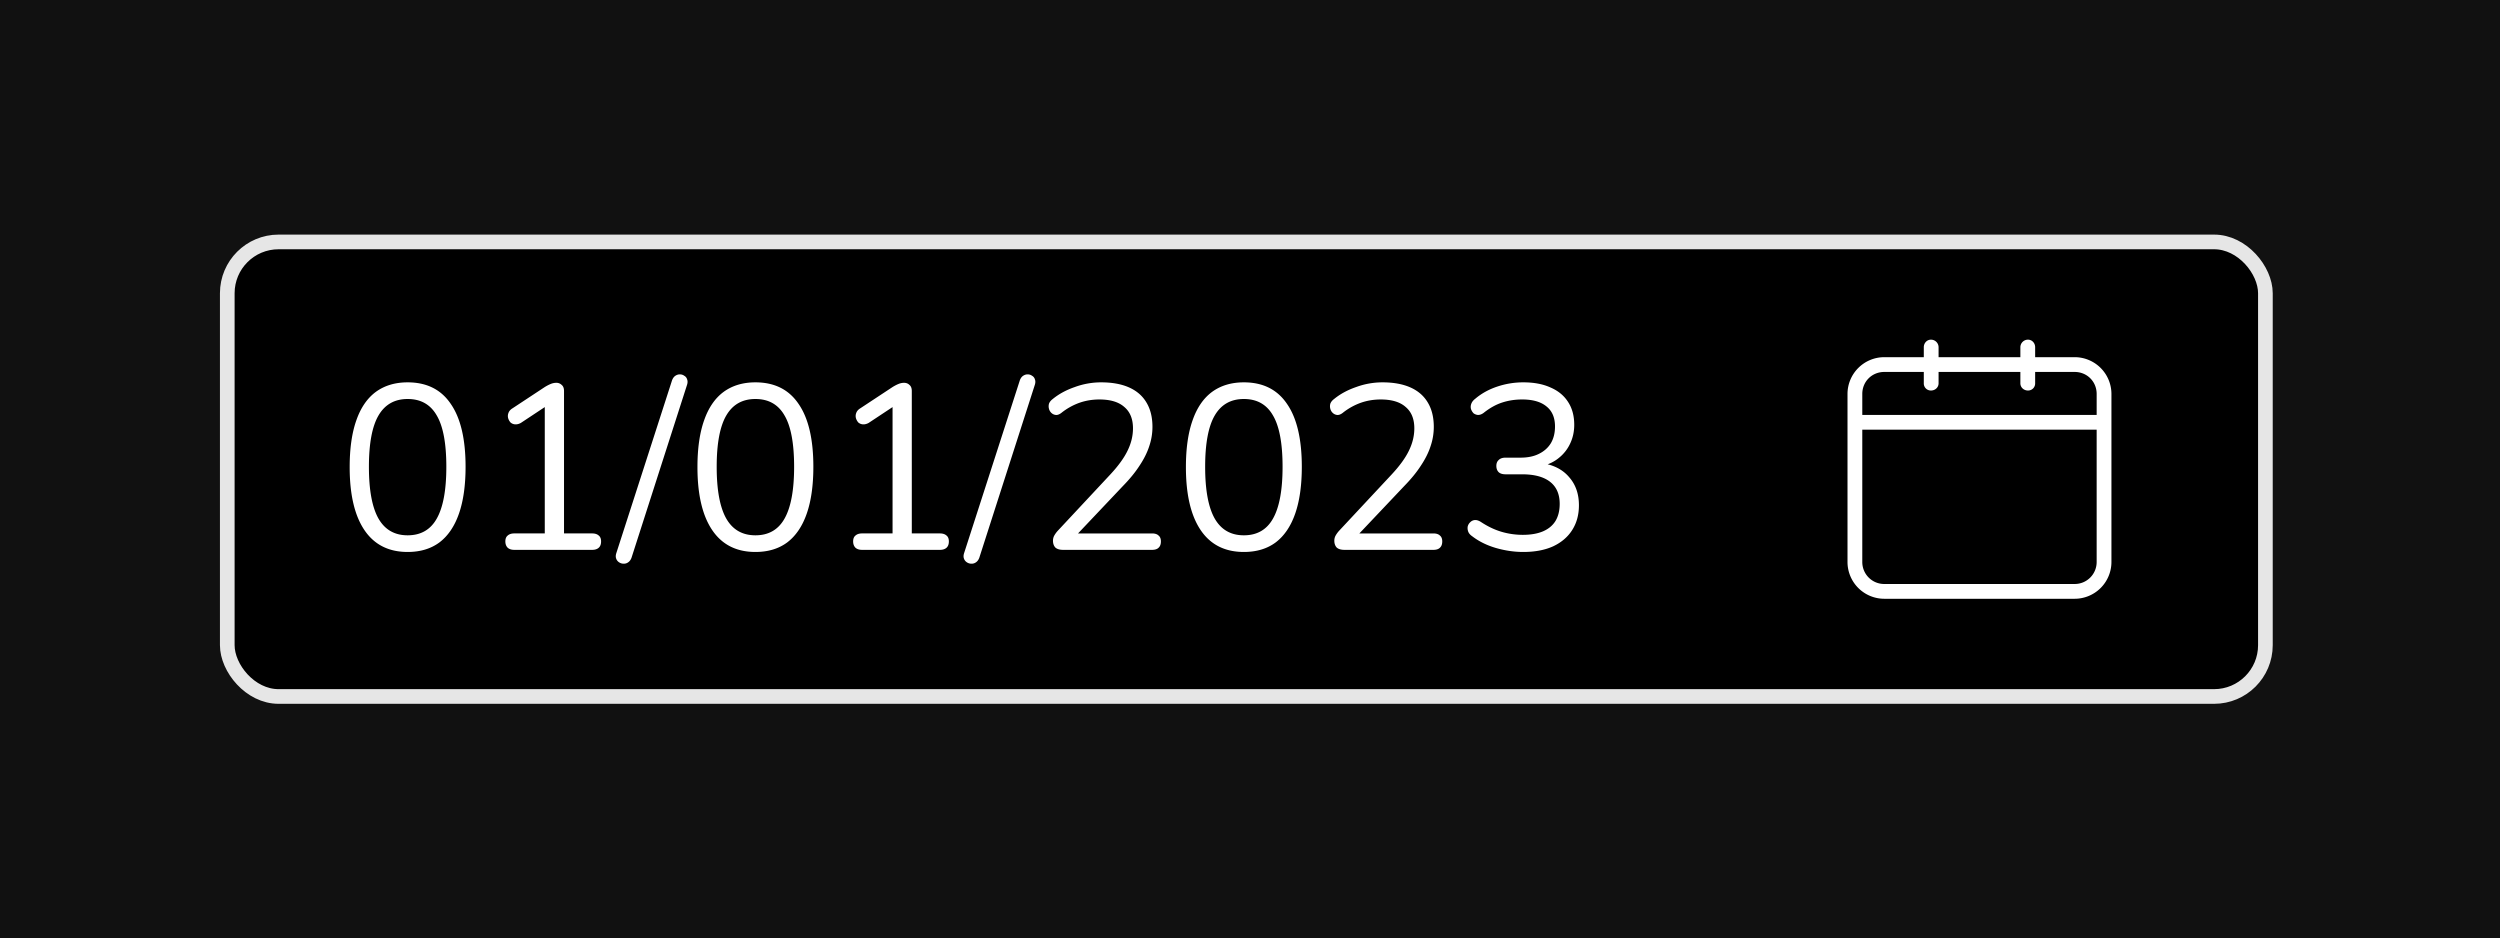
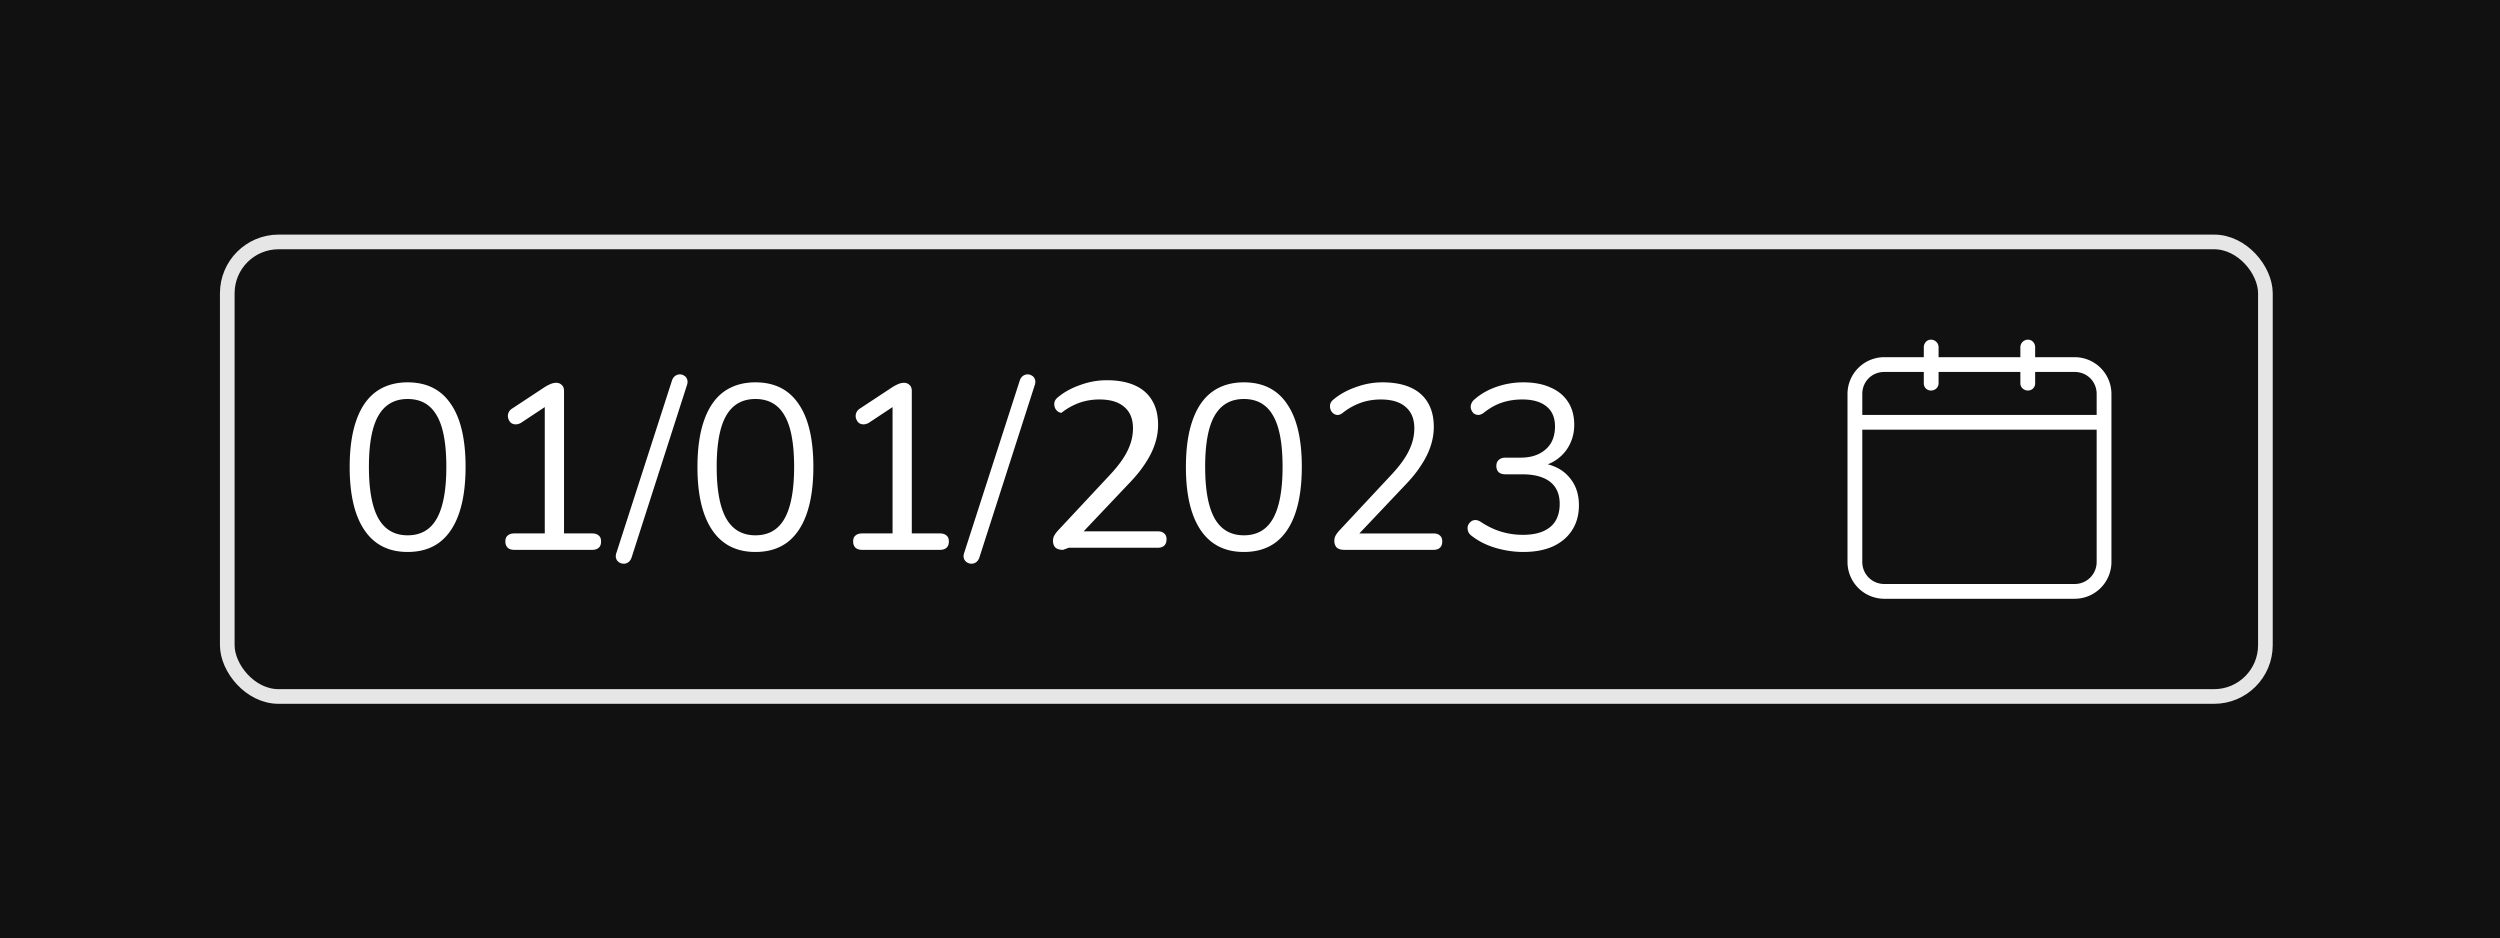
<svg xmlns="http://www.w3.org/2000/svg" width="341" height="128" fill="none" viewBox="0 0 341 128">
  <path fill="#111" d="M0 0h341v128H0z" />
-   <rect width="278" height="62" x="31" y="33" fill="#000" rx="7" />
-   <path fill="#fff" d="M55.6 75.288c-2.581 0-4.544-.992-5.888-2.976-1.344-1.984-2.016-4.853-2.016-8.608 0-2.517.299-4.63.896-6.336.597-1.728 1.483-3.03 2.656-3.904 1.195-.875 2.645-1.312 4.352-1.312 2.603 0 4.565.981 5.888 2.944 1.344 1.941 2.016 4.8 2.016 8.576 0 2.517-.299 4.64-.896 6.368-.597 1.728-1.483 3.04-2.656 3.936-1.173.875-2.624 1.312-4.352 1.312Zm0-2.272c1.792 0 3.115-.757 3.968-2.272.875-1.536 1.312-3.893 1.312-7.072 0-3.2-.437-5.536-1.312-7.008-.853-1.493-2.176-2.24-3.968-2.24-1.77 0-3.093.747-3.968 2.24-.875 1.493-1.312 3.83-1.312 7.008 0 3.179.437 5.536 1.312 7.072.875 1.515 2.197 2.272 3.968 2.272ZM70.147 75c-.384 0-.682-.096-.896-.288-.213-.213-.32-.501-.32-.864s.107-.63.32-.8c.214-.192.512-.288.896-.288h4.16V54.616h1.376l-4.64 3.072c-.277.15-.544.213-.8.192a1.043 1.043 0 0 1-.608-.256 1.537 1.537 0 0 1-.32-.576 1.138 1.138 0 0 1 .032-.704c.086-.256.267-.47.544-.64l4.416-2.912c.278-.17.544-.31.8-.416.257-.107.513-.16.769-.16a1 1 0 0 1 .736.288c.213.17.32.448.32.832V72.76h3.84c.383 0 .682.096.895.288.214.17.32.437.32.8 0 .384-.106.672-.32.864-.213.192-.511.288-.895.288H70.147Zm15.988 1.088c-.107.277-.256.48-.448.608a.985.985 0 0 1-.608.192c-.235 0-.448-.064-.64-.192a.969.969 0 0 1-.384-.48c-.085-.213-.085-.459 0-.736l7.616-23.616c.107-.277.256-.48.448-.608s.395-.192.608-.192c.235 0 .437.064.608.192a.79.79 0 0 1 .384.48c.085.213.085.459 0 .736l-7.584 23.616Zm16.903-.8c-2.582 0-4.544-.992-5.888-2.976-1.345-1.984-2.017-4.853-2.017-8.608 0-2.517.3-4.63.897-6.336.597-1.728 1.482-3.03 2.656-3.904 1.194-.875 2.645-1.312 4.352-1.312 2.602 0 4.565.981 5.888 2.944 1.344 1.941 2.016 4.8 2.016 8.576 0 2.517-.299 4.64-.896 6.368-.598 1.728-1.483 3.04-2.656 3.936-1.174.875-2.624 1.312-4.352 1.312Zm0-2.272c1.792 0 3.114-.757 3.968-2.272.874-1.536 1.312-3.893 1.312-7.072 0-3.2-.438-5.536-1.312-7.008-.854-1.493-2.176-2.24-3.968-2.24-1.771 0-3.094.747-3.968 2.24-.875 1.493-1.313 3.83-1.313 7.008 0 3.179.438 5.536 1.313 7.072.874 1.515 2.197 2.272 3.968 2.272ZM117.585 75c-.384 0-.683-.096-.896-.288-.213-.213-.32-.501-.32-.864s.107-.63.32-.8c.213-.192.512-.288.896-.288h4.16V54.616h1.376l-4.64 3.072c-.277.15-.544.213-.8.192a1.043 1.043 0 0 1-.608-.256 1.541 1.541 0 0 1-.32-.576 1.14 1.14 0 0 1 .032-.704c.085-.256.267-.47.544-.64l4.416-2.912c.277-.17.544-.31.8-.416.256-.107.512-.16.768-.16.299 0 .544.096.736.288.213.17.32.448.32.832V72.76h3.84c.384 0 .683.096.896.288.213.17.32.437.32.8 0 .384-.107.672-.32.864-.213.192-.512.288-.896.288h-10.624Zm15.988 1.088c-.107.277-.256.48-.448.608a.987.987 0 0 1-.608.192c-.235 0-.448-.064-.64-.192a.973.973 0 0 1-.385-.48c-.085-.213-.085-.459 0-.736l7.617-23.616c.106-.277.256-.48.448-.608s.394-.192.608-.192c.234 0 .437.064.608.192a.79.79 0 0 1 .384.48c.085.213.085.459 0 .736l-7.584 23.616ZM145.003 75c-.469 0-.821-.107-1.056-.32-.213-.235-.32-.544-.32-.928 0-.235.053-.459.16-.672a3.68 3.68 0 0 1 .512-.704l7.168-7.68c1.088-1.173 1.867-2.25 2.336-3.232.491-1.003.736-2.016.736-3.04 0-1.28-.395-2.25-1.184-2.912-.768-.683-1.899-1.024-3.392-1.024-.96 0-1.867.15-2.72.448a8.6 8.6 0 0 0-2.464 1.376c-.277.213-.533.31-.768.288a1.013 1.013 0 0 1-.576-.256 1.143 1.143 0 0 1-.352-.576 1.315 1.315 0 0 1 0-.704c.085-.235.256-.448.512-.64.832-.683 1.835-1.227 3.008-1.632a10.412 10.412 0 0 1 3.584-.64c1.515 0 2.795.235 3.84.704 1.045.47 1.835 1.163 2.368 2.08.533.896.8 1.995.8 3.296a8.16 8.16 0 0 1-.448 2.656c-.277.853-.715 1.728-1.312 2.624-.576.896-1.333 1.824-2.272 2.784l-6.816 7.2v-.736h10.784c.405 0 .704.096.896.288.213.17.32.437.32.8 0 .384-.107.672-.32.864-.192.192-.491.288-.896.288h-12.128Zm24.66.288c-2.582 0-4.544-.992-5.888-2.976-1.344-1.984-2.016-4.853-2.016-8.608 0-2.517.298-4.63.896-6.336.597-1.728 1.482-3.03 2.656-3.904 1.194-.875 2.645-1.312 4.352-1.312 2.602 0 4.565.981 5.888 2.944 1.344 1.941 2.016 4.8 2.016 8.576 0 2.517-.299 4.64-.896 6.368-.598 1.728-1.483 3.04-2.656 3.936-1.174.875-2.624 1.312-4.352 1.312Zm0-2.272c1.792 0 3.114-.757 3.968-2.272.874-1.536 1.312-3.893 1.312-7.072 0-3.2-.438-5.536-1.312-7.008-.854-1.493-2.176-2.24-3.968-2.24-1.771 0-3.094.747-3.968 2.24-.875 1.493-1.312 3.83-1.312 7.008 0 3.179.437 5.536 1.312 7.072.874 1.515 2.197 2.272 3.968 2.272ZM183.378 75c-.469 0-.821-.107-1.056-.32-.213-.235-.32-.544-.32-.928 0-.235.053-.459.16-.672a3.68 3.68 0 0 1 .512-.704l7.168-7.68c1.088-1.173 1.867-2.25 2.336-3.232.491-1.003.736-2.016.736-3.04 0-1.28-.395-2.25-1.184-2.912-.768-.683-1.899-1.024-3.392-1.024-.96 0-1.867.15-2.72.448a8.6 8.6 0 0 0-2.464 1.376c-.277.213-.533.31-.768.288a1.013 1.013 0 0 1-.576-.256 1.143 1.143 0 0 1-.352-.576 1.315 1.315 0 0 1 0-.704c.085-.235.256-.448.512-.64.832-.683 1.835-1.227 3.008-1.632a10.412 10.412 0 0 1 3.584-.64c1.515 0 2.795.235 3.84.704 1.045.47 1.835 1.163 2.368 2.08.533.896.8 1.995.8 3.296a8.16 8.16 0 0 1-.448 2.656c-.277.853-.715 1.728-1.312 2.624-.576.896-1.333 1.824-2.272 2.784l-6.816 7.2v-.736h10.784c.405 0 .704.096.896.288.213.17.32.437.32.8 0 .384-.107.672-.32.864-.192.192-.491.288-.896.288h-12.128Zm24.404.288c-1.238 0-2.486-.181-3.744-.544-1.238-.363-2.315-.896-3.232-1.6-.278-.192-.459-.405-.544-.64a1.356 1.356 0 0 1-.064-.704c.064-.235.181-.427.351-.576a.962.962 0 0 1 .609-.288c.256-.021.533.064.832.256.938.619 1.877 1.067 2.816 1.344a10.22 10.22 0 0 0 2.912.416c1.088 0 2.005-.16 2.752-.48.746-.32 1.312-.79 1.696-1.408.384-.64.576-1.419.576-2.336 0-1.323-.438-2.325-1.312-3.008-.875-.683-2.144-1.024-3.808-1.024h-2.272c-.406 0-.715-.096-.928-.288-.214-.213-.32-.501-.32-.864 0-.341.106-.608.32-.8.213-.213.522-.32.928-.32h2.048c.981 0 1.813-.17 2.496-.512.704-.341 1.248-.821 1.632-1.44.384-.64.576-1.408.576-2.304 0-1.195-.384-2.101-1.152-2.72-.768-.64-1.878-.96-3.328-.96-.96 0-1.867.139-2.72.416-.854.277-1.696.747-2.528 1.408-.256.192-.512.288-.768.288a1.164 1.164 0 0 1-.608-.224 1.535 1.535 0 0 1-.352-.576 1.133 1.133 0 0 1 .032-.704c.085-.256.266-.49.544-.704.853-.725 1.856-1.28 3.008-1.664a11.16 11.16 0 0 1 3.552-.576c1.45 0 2.688.235 3.712.704 1.045.448 1.845 1.11 2.4 1.984.554.853.832 1.888.832 3.104 0 .917-.182 1.76-.544 2.528a5.395 5.395 0 0 1-1.472 1.92c-.619.533-1.376.917-2.272 1.152v-.352c1.557.256 2.762.896 3.616 1.92.874 1.003 1.312 2.272 1.312 3.808 0 1.301-.31 2.432-.928 3.392-.598.939-1.462 1.675-2.592 2.208-1.131.512-2.486.768-4.064.768Zm75.202-26.569A5.021 5.021 0 0 1 288 53.734v22.922a5.021 5.021 0 0 1-5.016 5.016h-25.968A5.021 5.021 0 0 1 252 76.656V53.734a5.021 5.021 0 0 1 5.016-5.015h5.39v-1.36c0-.562.422-1.03.985-1.03a1.04 1.04 0 0 1 1.031 1.03v1.36h11.156v-1.36a1.04 1.04 0 0 1 1.031-1.03c.563 0 .985.468.985 1.03v1.36h5.39Zm-25.968 2.015c-1.688 0-3 1.313-3 3v2.86h31.968v-2.86c0-1.687-1.312-3-3-3h-5.39v1.547a.961.961 0 0 1-.985.985c-.562 0-1.031-.422-1.031-.985v-1.547h-11.156v1.547c0 .563-.469.985-1.031.985a.961.961 0 0 1-.985-.985v-1.547h-5.39Zm25.968 28.922c1.688 0 3-1.36 3-3V58.61h-31.968v18.047c0 1.64 1.312 3 3 3h25.968Z" />
+   <path fill="#fff" d="M55.6 75.288c-2.581 0-4.544-.992-5.888-2.976-1.344-1.984-2.016-4.853-2.016-8.608 0-2.517.299-4.63.896-6.336.597-1.728 1.483-3.03 2.656-3.904 1.195-.875 2.645-1.312 4.352-1.312 2.603 0 4.565.981 5.888 2.944 1.344 1.941 2.016 4.8 2.016 8.576 0 2.517-.299 4.64-.896 6.368-.597 1.728-1.483 3.04-2.656 3.936-1.173.875-2.624 1.312-4.352 1.312Zm0-2.272c1.792 0 3.115-.757 3.968-2.272.875-1.536 1.312-3.893 1.312-7.072 0-3.2-.437-5.536-1.312-7.008-.853-1.493-2.176-2.24-3.968-2.24-1.77 0-3.093.747-3.968 2.24-.875 1.493-1.312 3.83-1.312 7.008 0 3.179.437 5.536 1.312 7.072.875 1.515 2.197 2.272 3.968 2.272ZM70.147 75c-.384 0-.682-.096-.896-.288-.213-.213-.32-.501-.32-.864s.107-.63.32-.8c.214-.192.512-.288.896-.288h4.16V54.616h1.376l-4.64 3.072c-.277.15-.544.213-.8.192a1.043 1.043 0 0 1-.608-.256 1.537 1.537 0 0 1-.32-.576 1.138 1.138 0 0 1 .032-.704c.086-.256.267-.47.544-.64l4.416-2.912c.278-.17.544-.31.8-.416.257-.107.513-.16.769-.16a1 1 0 0 1 .736.288c.213.17.32.448.32.832V72.76h3.84c.383 0 .682.096.895.288.214.17.32.437.32.8 0 .384-.106.672-.32.864-.213.192-.511.288-.895.288H70.147Zm15.988 1.088c-.107.277-.256.48-.448.608a.985.985 0 0 1-.608.192c-.235 0-.448-.064-.64-.192a.969.969 0 0 1-.384-.48c-.085-.213-.085-.459 0-.736l7.616-23.616c.107-.277.256-.48.448-.608s.395-.192.608-.192c.235 0 .437.064.608.192a.79.79 0 0 1 .384.48c.085.213.085.459 0 .736l-7.584 23.616Zm16.903-.8c-2.582 0-4.544-.992-5.888-2.976-1.345-1.984-2.017-4.853-2.017-8.608 0-2.517.3-4.63.897-6.336.597-1.728 1.482-3.03 2.656-3.904 1.194-.875 2.645-1.312 4.352-1.312 2.602 0 4.565.981 5.888 2.944 1.344 1.941 2.016 4.8 2.016 8.576 0 2.517-.299 4.64-.896 6.368-.598 1.728-1.483 3.04-2.656 3.936-1.174.875-2.624 1.312-4.352 1.312Zm0-2.272c1.792 0 3.114-.757 3.968-2.272.874-1.536 1.312-3.893 1.312-7.072 0-3.2-.438-5.536-1.312-7.008-.854-1.493-2.176-2.24-3.968-2.24-1.771 0-3.094.747-3.968 2.24-.875 1.493-1.313 3.83-1.313 7.008 0 3.179.438 5.536 1.313 7.072.874 1.515 2.197 2.272 3.968 2.272ZM117.585 75c-.384 0-.683-.096-.896-.288-.213-.213-.32-.501-.32-.864s.107-.63.32-.8c.213-.192.512-.288.896-.288h4.16V54.616h1.376l-4.64 3.072c-.277.15-.544.213-.8.192a1.043 1.043 0 0 1-.608-.256 1.541 1.541 0 0 1-.32-.576 1.14 1.14 0 0 1 .032-.704c.085-.256.267-.47.544-.64l4.416-2.912c.277-.17.544-.31.8-.416.256-.107.512-.16.768-.16.299 0 .544.096.736.288.213.17.32.448.32.832V72.76h3.84c.384 0 .683.096.896.288.213.17.32.437.32.8 0 .384-.107.672-.32.864-.213.192-.512.288-.896.288h-10.624Zm15.988 1.088c-.107.277-.256.48-.448.608a.987.987 0 0 1-.608.192c-.235 0-.448-.064-.64-.192a.973.973 0 0 1-.385-.48c-.085-.213-.085-.459 0-.736l7.617-23.616c.106-.277.256-.48.448-.608s.394-.192.608-.192c.234 0 .437.064.608.192a.79.79 0 0 1 .384.48c.085.213.085.459 0 .736l-7.584 23.616ZM145.003 75c-.469 0-.821-.107-1.056-.32-.213-.235-.32-.544-.32-.928 0-.235.053-.459.16-.672a3.68 3.68 0 0 1 .512-.704l7.168-7.68c1.088-1.173 1.867-2.25 2.336-3.232.491-1.003.736-2.016.736-3.04 0-1.28-.395-2.25-1.184-2.912-.768-.683-1.899-1.024-3.392-1.024-.96 0-1.867.15-2.72.448a8.6 8.6 0 0 0-2.464 1.376a1.013 1.013 0 0 1-.576-.256 1.143 1.143 0 0 1-.352-.576 1.315 1.315 0 0 1 0-.704c.085-.235.256-.448.512-.64.832-.683 1.835-1.227 3.008-1.632a10.412 10.412 0 0 1 3.584-.64c1.515 0 2.795.235 3.84.704 1.045.47 1.835 1.163 2.368 2.08.533.896.8 1.995.8 3.296a8.16 8.16 0 0 1-.448 2.656c-.277.853-.715 1.728-1.312 2.624-.576.896-1.333 1.824-2.272 2.784l-6.816 7.2v-.736h10.784c.405 0 .704.096.896.288.213.17.32.437.32.8 0 .384-.107.672-.32.864-.192.192-.491.288-.896.288h-12.128Zm24.66.288c-2.582 0-4.544-.992-5.888-2.976-1.344-1.984-2.016-4.853-2.016-8.608 0-2.517.298-4.63.896-6.336.597-1.728 1.482-3.03 2.656-3.904 1.194-.875 2.645-1.312 4.352-1.312 2.602 0 4.565.981 5.888 2.944 1.344 1.941 2.016 4.8 2.016 8.576 0 2.517-.299 4.64-.896 6.368-.598 1.728-1.483 3.04-2.656 3.936-1.174.875-2.624 1.312-4.352 1.312Zm0-2.272c1.792 0 3.114-.757 3.968-2.272.874-1.536 1.312-3.893 1.312-7.072 0-3.2-.438-5.536-1.312-7.008-.854-1.493-2.176-2.24-3.968-2.24-1.771 0-3.094.747-3.968 2.24-.875 1.493-1.312 3.83-1.312 7.008 0 3.179.437 5.536 1.312 7.072.874 1.515 2.197 2.272 3.968 2.272ZM183.378 75c-.469 0-.821-.107-1.056-.32-.213-.235-.32-.544-.32-.928 0-.235.053-.459.16-.672a3.68 3.68 0 0 1 .512-.704l7.168-7.68c1.088-1.173 1.867-2.25 2.336-3.232.491-1.003.736-2.016.736-3.04 0-1.28-.395-2.25-1.184-2.912-.768-.683-1.899-1.024-3.392-1.024-.96 0-1.867.15-2.72.448a8.6 8.6 0 0 0-2.464 1.376c-.277.213-.533.31-.768.288a1.013 1.013 0 0 1-.576-.256 1.143 1.143 0 0 1-.352-.576 1.315 1.315 0 0 1 0-.704c.085-.235.256-.448.512-.64.832-.683 1.835-1.227 3.008-1.632a10.412 10.412 0 0 1 3.584-.64c1.515 0 2.795.235 3.84.704 1.045.47 1.835 1.163 2.368 2.08.533.896.8 1.995.8 3.296a8.16 8.16 0 0 1-.448 2.656c-.277.853-.715 1.728-1.312 2.624-.576.896-1.333 1.824-2.272 2.784l-6.816 7.2v-.736h10.784c.405 0 .704.096.896.288.213.17.32.437.32.8 0 .384-.107.672-.32.864-.192.192-.491.288-.896.288h-12.128Zm24.404.288c-1.238 0-2.486-.181-3.744-.544-1.238-.363-2.315-.896-3.232-1.6-.278-.192-.459-.405-.544-.64a1.356 1.356 0 0 1-.064-.704c.064-.235.181-.427.351-.576a.962.962 0 0 1 .609-.288c.256-.021.533.064.832.256.938.619 1.877 1.067 2.816 1.344a10.22 10.22 0 0 0 2.912.416c1.088 0 2.005-.16 2.752-.48.746-.32 1.312-.79 1.696-1.408.384-.64.576-1.419.576-2.336 0-1.323-.438-2.325-1.312-3.008-.875-.683-2.144-1.024-3.808-1.024h-2.272c-.406 0-.715-.096-.928-.288-.214-.213-.32-.501-.32-.864 0-.341.106-.608.32-.8.213-.213.522-.32.928-.32h2.048c.981 0 1.813-.17 2.496-.512.704-.341 1.248-.821 1.632-1.44.384-.64.576-1.408.576-2.304 0-1.195-.384-2.101-1.152-2.72-.768-.64-1.878-.96-3.328-.96-.96 0-1.867.139-2.72.416-.854.277-1.696.747-2.528 1.408-.256.192-.512.288-.768.288a1.164 1.164 0 0 1-.608-.224 1.535 1.535 0 0 1-.352-.576 1.133 1.133 0 0 1 .032-.704c.085-.256.266-.49.544-.704.853-.725 1.856-1.28 3.008-1.664a11.16 11.16 0 0 1 3.552-.576c1.45 0 2.688.235 3.712.704 1.045.448 1.845 1.11 2.4 1.984.554.853.832 1.888.832 3.104 0 .917-.182 1.76-.544 2.528a5.395 5.395 0 0 1-1.472 1.92c-.619.533-1.376.917-2.272 1.152v-.352c1.557.256 2.762.896 3.616 1.92.874 1.003 1.312 2.272 1.312 3.808 0 1.301-.31 2.432-.928 3.392-.598.939-1.462 1.675-2.592 2.208-1.131.512-2.486.768-4.064.768Zm75.202-26.569A5.021 5.021 0 0 1 288 53.734v22.922a5.021 5.021 0 0 1-5.016 5.016h-25.968A5.021 5.021 0 0 1 252 76.656V53.734a5.021 5.021 0 0 1 5.016-5.015h5.39v-1.36c0-.562.422-1.03.985-1.03a1.04 1.04 0 0 1 1.031 1.03v1.36h11.156v-1.36a1.04 1.04 0 0 1 1.031-1.03c.563 0 .985.468.985 1.03v1.36h5.39Zm-25.968 2.015c-1.688 0-3 1.313-3 3v2.86h31.968v-2.86c0-1.687-1.312-3-3-3h-5.39v1.547a.961.961 0 0 1-.985.985c-.562 0-1.031-.422-1.031-.985v-1.547h-11.156v1.547c0 .563-.469.985-1.031.985a.961.961 0 0 1-.985-.985v-1.547h-5.39Zm25.968 28.922c1.688 0 3-1.36 3-3V58.61h-31.968v18.047c0 1.64 1.312 3 3 3h25.968Z" />
  <rect width="278" height="62" x="31" y="33" stroke="#E6E6E6" stroke-width="2" rx="7" />
</svg>